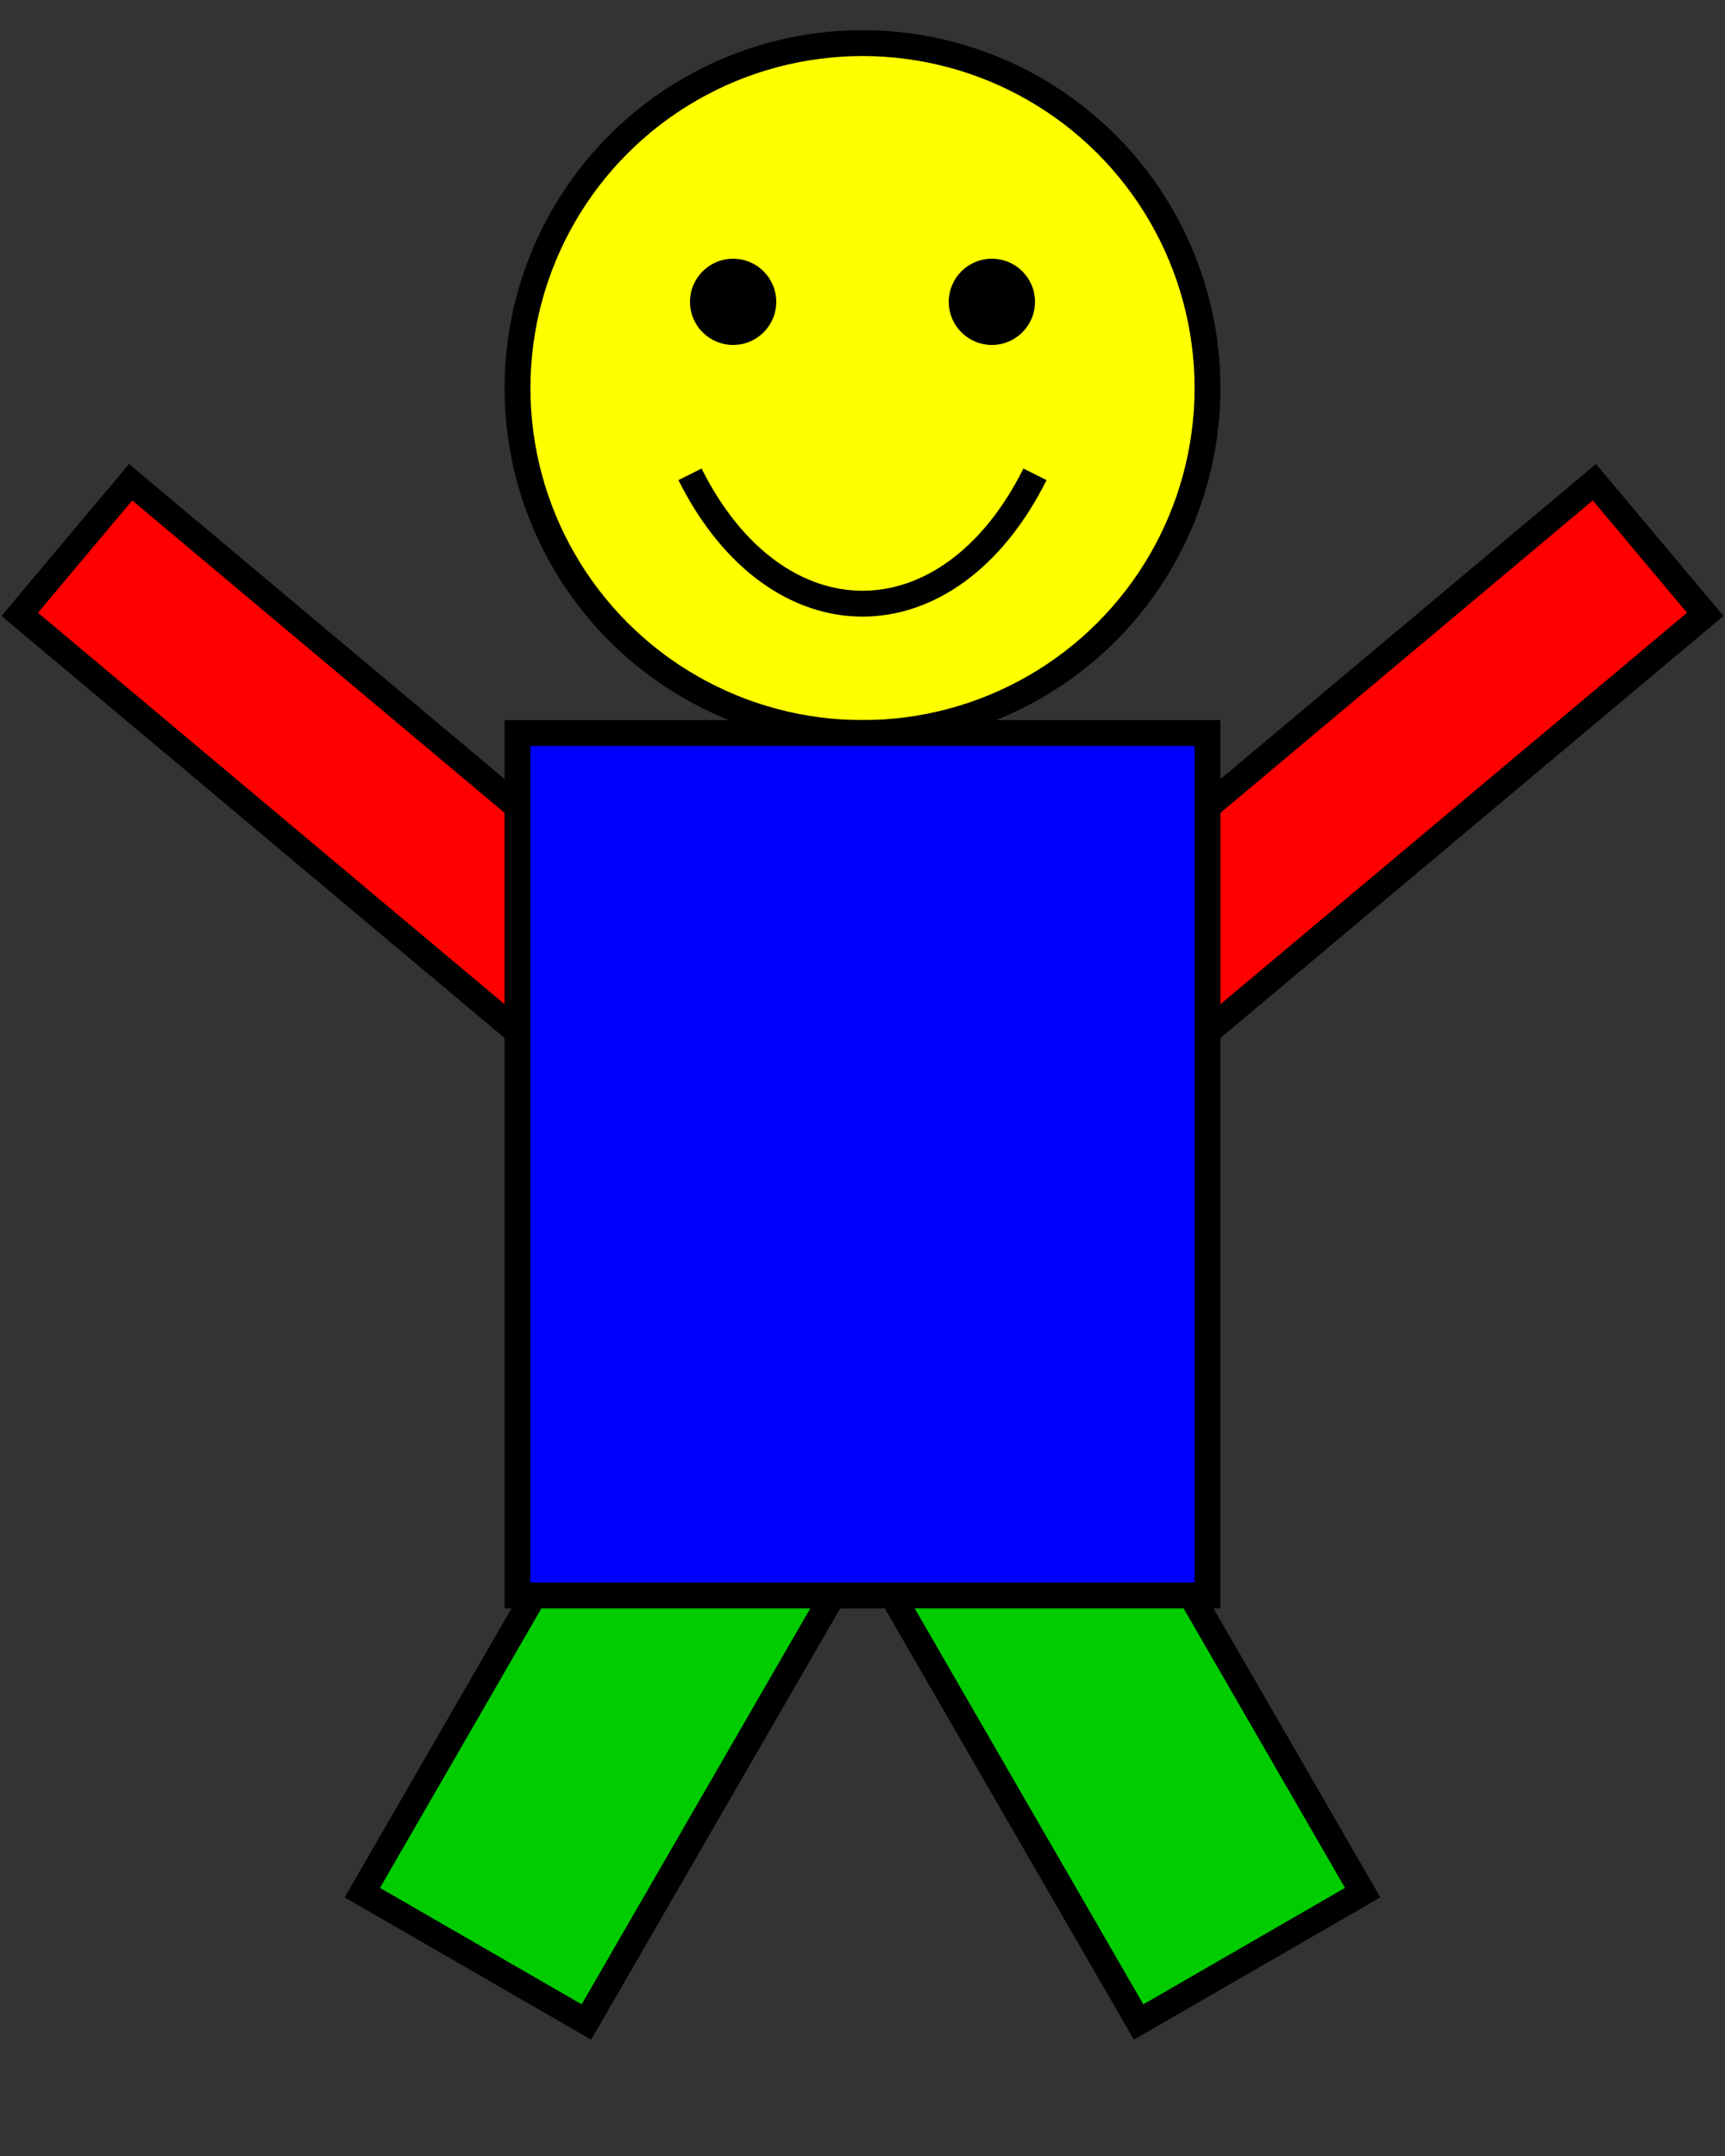
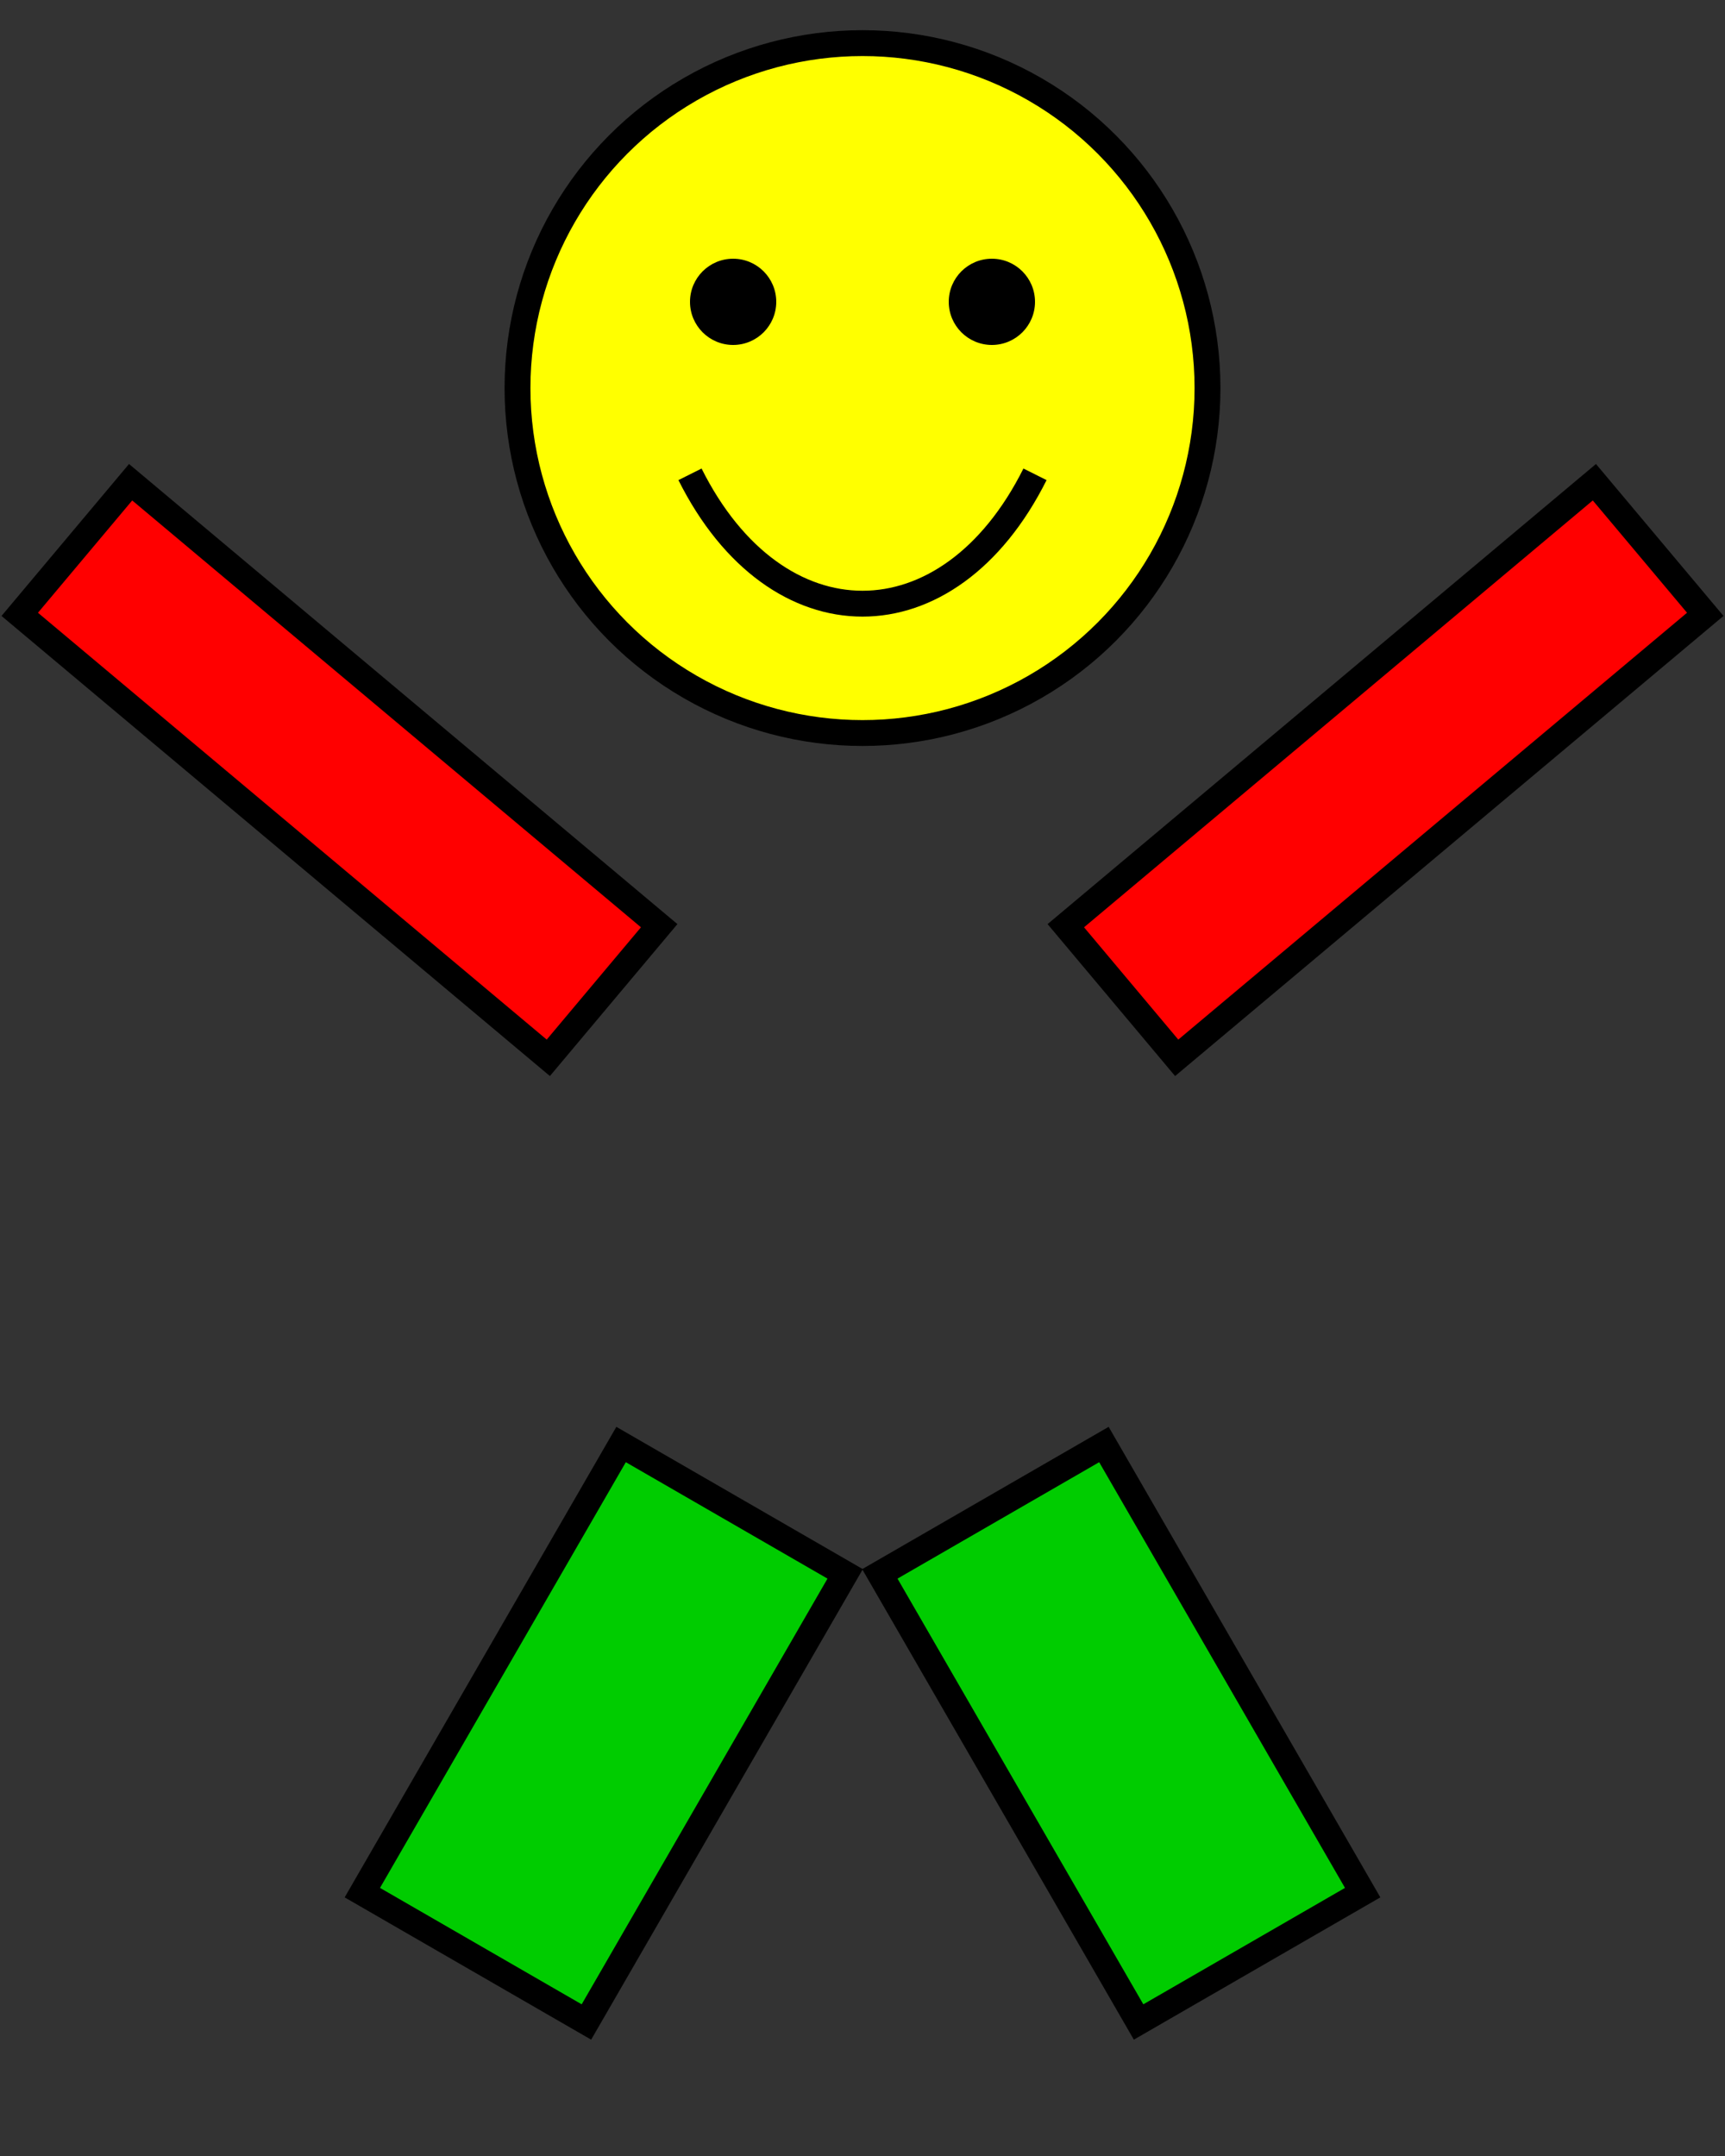
<svg xmlns="http://www.w3.org/2000/svg" xmlns:xlink="http://www.w3.org/1999/xlink" width="160" height="200" viewport="0 0 200 250" preserveAspectRatio="xMinYMin meet" version="1.0">
  <rect width="100%" height="100%" fill="#333333" stroke="none" />
  <defs>
    <g id="body">
-       <rect x="0" y="0" height="100" width="80" style="fill: blue; stroke: black;stroke-width: 3px;" transform="translate(-40)" />
-     </g>
+       </g>
    <g id="face">
      <circle cx="0" cy="0" r="40" style="fill: yellow; stroke: black; stroke-width: 3px;" transform="translate(0,-40)" />
    </g>
    <g id="eye">
      <circle cx="0" cy="0" r="5" style="fill: black; stroke: none;" />
    </g>
    <g id="eyes">
      <use xlink:href="#eye" transform="translate(-15,-50)" />
      <use xlink:href="#eye" transform="translate(15,-50)" />
    </g>
    <g id="smile">
      <path d="M0 0 C 10 20, 30 20, 40 0" style="stroke: black; stroke-width: 3px; fill: transparent" transform="translate(-20,-30)" />
    </g>
    <g id="arm">
      <rect x="0" y="0" height="80" width="20" style="fill: red; stroke: black; stroke-width: 3px;" transform="translate(-10,-80)" />
    </g>
    <g id="arm1">
      <use xlink:href="#arm" transform="translate(30,30) rotate(50)" />
    </g>
    <g id="arm2">
      <use xlink:href="#arm" transform="translate(-30,30) rotate(-50)" />
    </g>
    <g id="leg">
      <rect x="0" y="0" height="60" width="30" style="fill: #00cc00; stroke-width: 3px; stroke: black;" transform="translate(-15,0)" />
    </g>
    <g id="leg1">
      <use xlink:href="#leg" transform="translate(-15,90) rotate(30)" />
    </g>
    <g id="leg2">
      <use xlink:href="#leg" transform="translate(15,90) rotate(-30)" />
    </g>
    <g id="person">
      <use xlink:href="#face" />
      <use xlink:href="#eyes" />
      <use xlink:href="#smile" />
      <use xlink:href="#arm1" />
      <use xlink:href="#arm2" />
      <use xlink:href="#leg1" />
      <use xlink:href="#leg2" />
      <use xlink:href="#body" />
    </g>
  </defs>
  <use xlink:href="#person" x="100" y="85" transform="scale(0.8,0.8)" />
</svg>